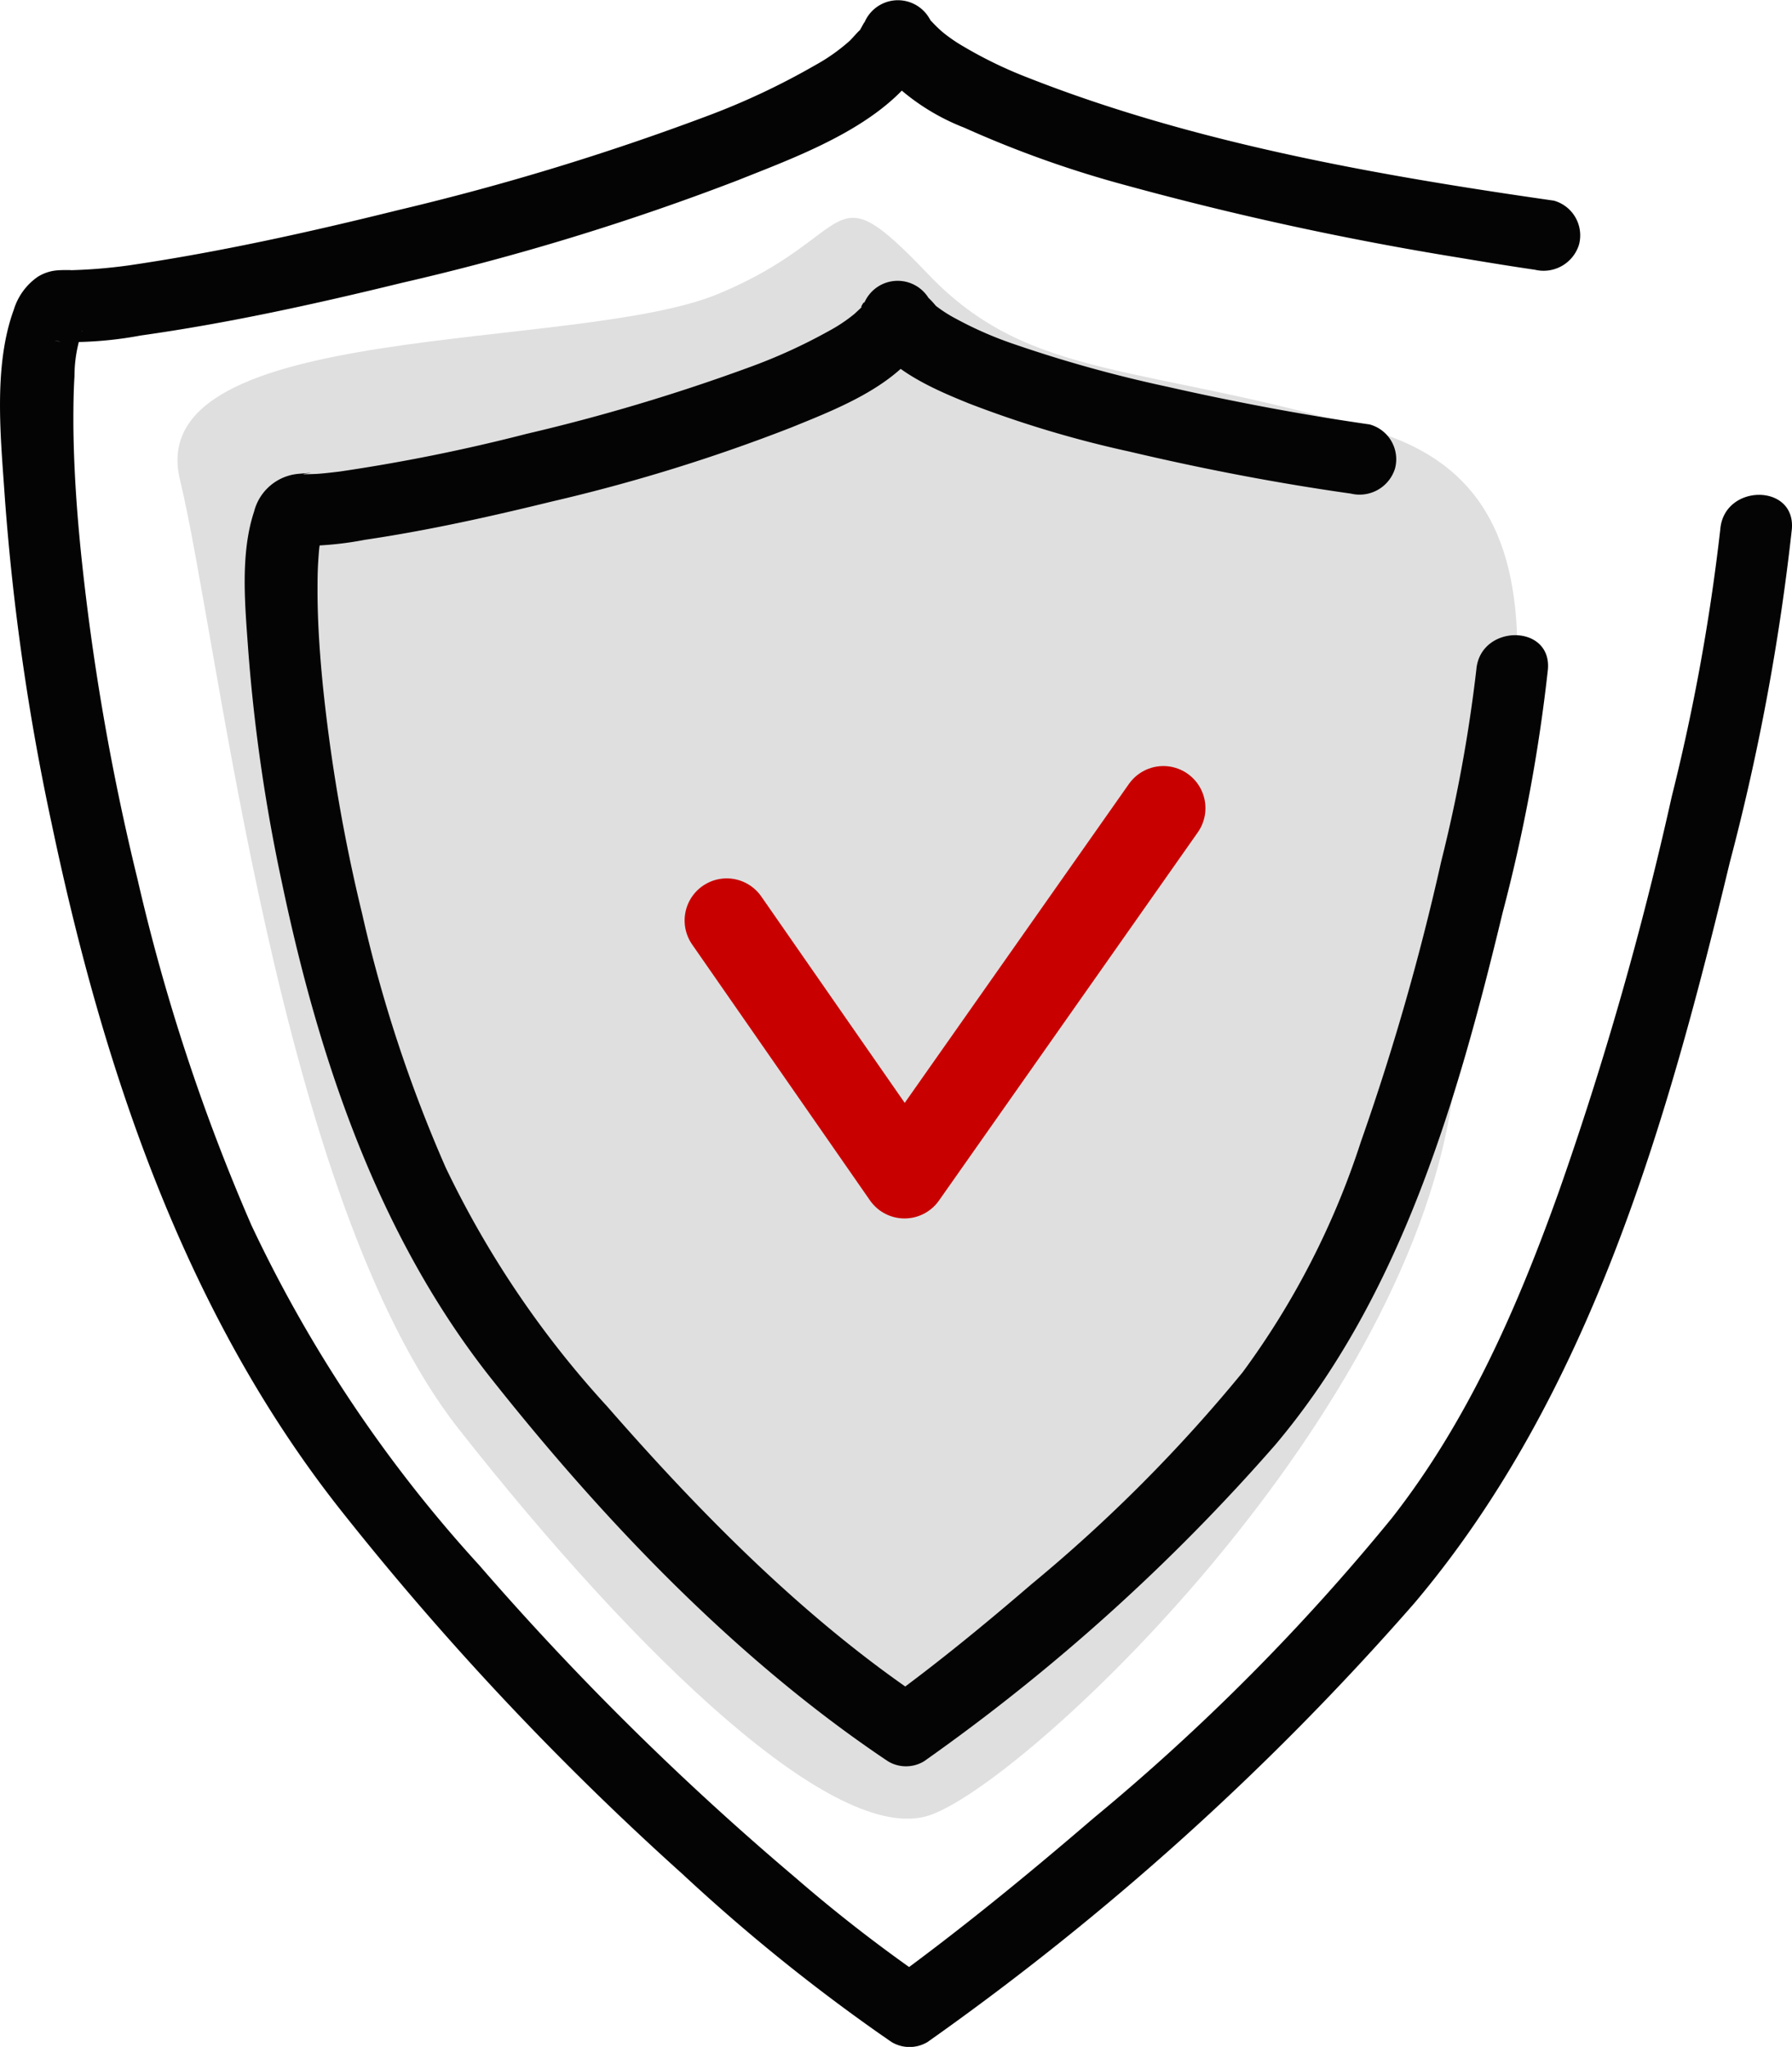
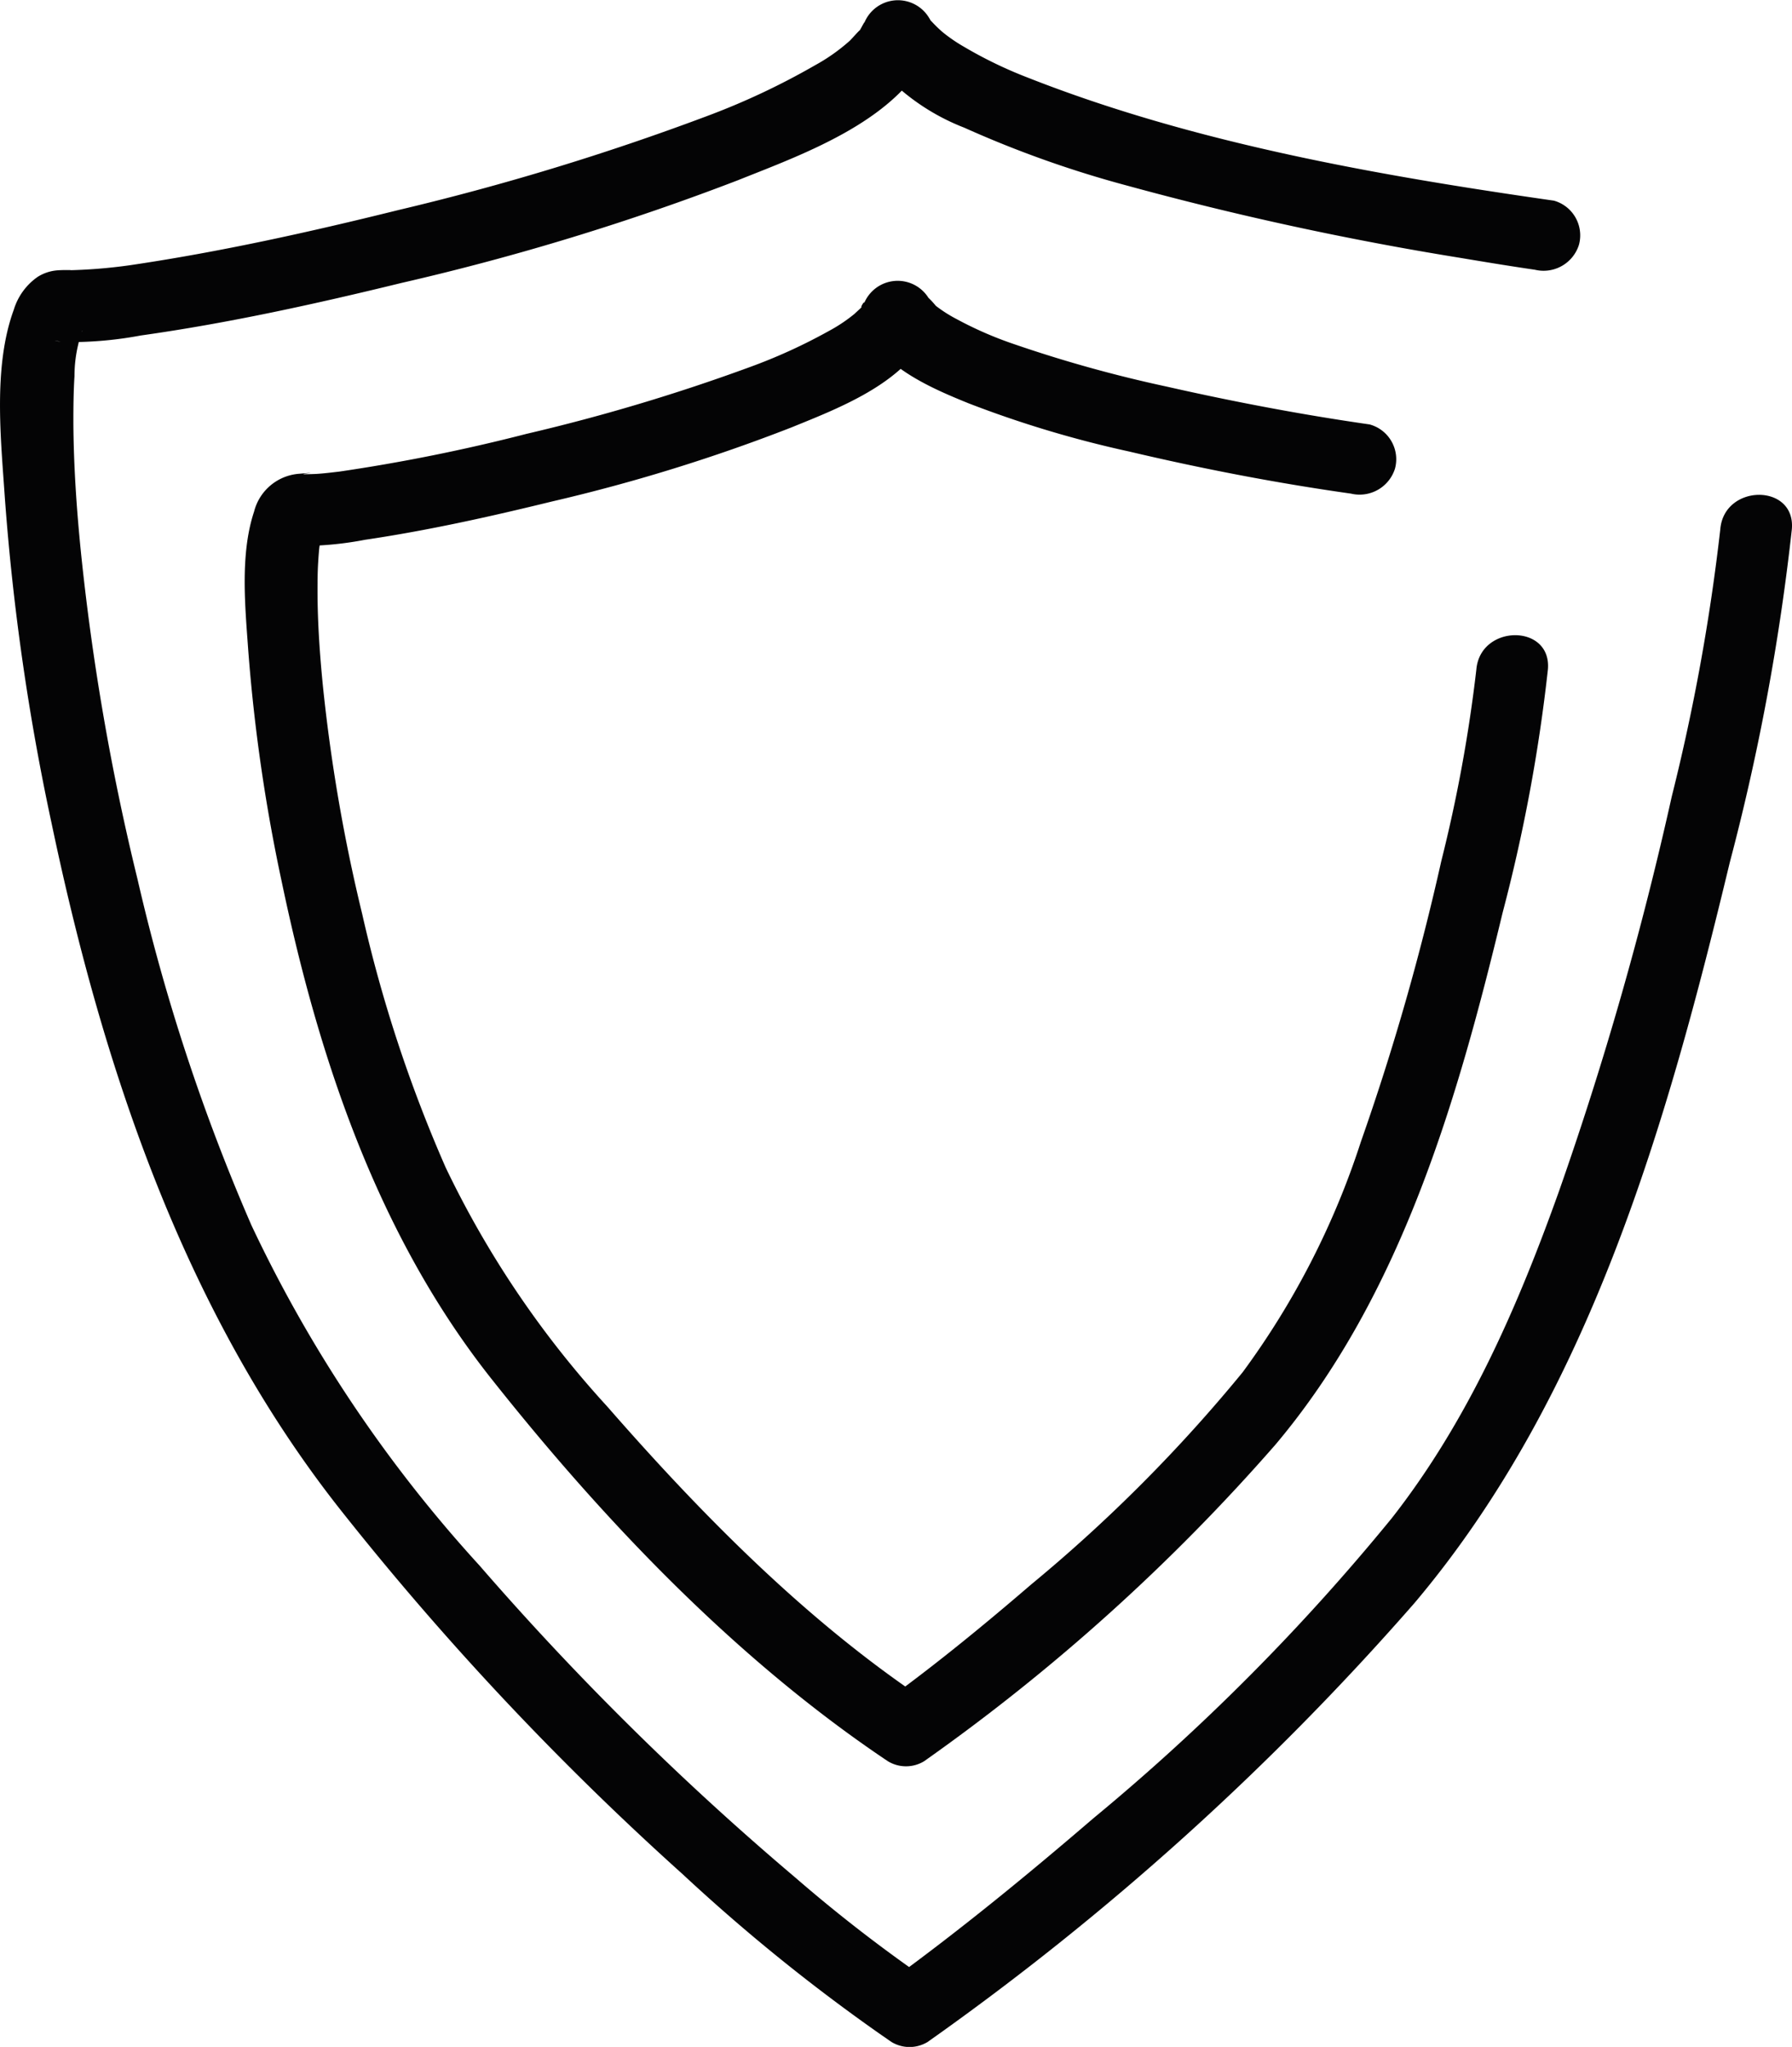
<svg xmlns="http://www.w3.org/2000/svg" width="85.158" height="97.247" viewBox="0 0 85.158 97.247">
  <defs>
    <clipPath id="clip-path">
      <rect id="Rectangle_99" data-name="Rectangle 99" width="85.158" height="97.247" fill="none" />
    </clipPath>
  </defs>
  <g id="icon1-bezkon-doswiadcz" transform="translate(-429.922 -1568.146)">
-     <path id="Path_318" data-name="Path 318" d="M-9880.525-3454.058c1.859,7.671,4.649,34.171,13.25,45.1s17.9,19.759,22.315,18.364,22.549-18.364,24.873-33.938,7.206-28.592-3.72-31.846-16.271-2.324-21.153-7.438-3.255-1.86-10,.93S-9882.385-3461.729-9880.525-3454.058Z" transform="translate(10319 5045)" fill="#dfdfdf" />
    <g id="Group_101" data-name="Group 101" transform="translate(429.922 1568.146)">
      <g id="Group_100" data-name="Group 100" transform="translate(0 0)" clip-path="url(#clip-path)">
        <path id="Path_314" data-name="Path 314" d="M73.845,9.533c-8.381-1.2-17.1-2.733-25-5.844a20.315,20.315,0,0,1-3.039-1.469,7.493,7.493,0,0,1-1.01-.692,6.186,6.186,0,0,1-.458-.438c-.265-.285.035.109-.205-.271a1.726,1.726,0,0,0-3.11.406c.17-.437-.108.143-.216.3.219-.309-.3.292-.43.415a8.818,8.818,0,0,1-1.644,1.16,34.363,34.363,0,0,1-5.189,2.435A120.856,120.856,0,0,1,18.924,9.981c-4.217,1.046-8.479,1.991-12.779,2.624a24.954,24.954,0,0,1-2.994.237c.606-.006-.2-.03-.516.011a2.038,2.038,0,0,0-.844.3A2.946,2.946,0,0,0,.655,14.716c-.988,2.7-.615,6.127-.425,8.93A112.448,112.448,0,0,0,2.453,39.121C4.895,50.752,8.779,62.4,16.242,71.808a140.349,140.349,0,0,0,16.2,17.234A87.519,87.519,0,0,0,41.913,96.7c.152.1.3.21.45.311a1.657,1.657,0,0,0,1.719,0A131.314,131.314,0,0,0,67.218,76.158c8.337-9.871,12.015-22.84,14.984-35.187a108.357,108.357,0,0,0,2.949-15.83c.189-2.182-3.216-2.169-3.4,0a97.266,97.266,0,0,1-2.307,12.7,164.3,164.3,0,0,1-5.353,18.736c-1.966,5.507-4.321,10.913-7.949,15.546A102.916,102.916,0,0,1,51.94,86.4c-3.11,2.672-6.28,5.268-9.576,7.668h1.719a71.733,71.733,0,0,1-6.292-4.87A137.075,137.075,0,0,1,22.782,74.371,64.973,64.973,0,0,1,11.946,58.205a93.906,93.906,0,0,1-5.41-16.432,114.412,114.412,0,0,1-2.7-15.636c-.2-2.007-.336-4.022-.349-6.04,0-.743.006-1.489.053-2.231a6.376,6.376,0,0,1,.175-1.491c.044-.2.1-.395.158-.592.108-.379-.245.251.054-.086a1.31,1.31,0,0,1-.663.479,1.065,1.065,0,0,1-.667,0,2.819,2.819,0,0,0,.656.077,18.127,18.127,0,0,0,3.429-.313c4.175-.587,8.313-1.5,12.407-2.5a118.438,118.438,0,0,0,15.98-4.878c3.2-1.28,7.857-2.922,9.232-6.438l-3.111.407a10.471,10.471,0,0,0,4.638,3.537,51.041,51.041,0,0,0,7.718,2.746A151.17,151.17,0,0,0,69.328,12.24c1.2.2,2.405.4,3.612.575a1.762,1.762,0,0,0,2.095-1.189,1.713,1.713,0,0,0-1.189-2.093" transform="translate(0 0)" fill="#040405" />
        <path id="Path_315" data-name="Path 315" d="M63.723,18.585c-3.239-.465-6.467-1.077-9.659-1.8a62.816,62.816,0,0,1-7.262-2.02,17.584,17.584,0,0,1-2.723-1.188,6.637,6.637,0,0,1-.987-.629,3.812,3.812,0,0,0-.351-.381,1.727,1.727,0,0,0-3.111.406c.2-.507-.194.149-.053.025s-.279.266-.357.337a7.512,7.512,0,0,1-1.21.807A26,26,0,0,1,34.2,15.877a90.672,90.672,0,0,1-10.563,3.154,85.208,85.208,0,0,1-8.947,1.8c.246-.032-.416.048-.512.057-.174.018-.348.035-.522.045-.154.008-.309.011-.463.015-.64.018.974-.137-.344-.023a2.392,2.392,0,0,0-2.155,1.8c-.675,2.037-.423,4.523-.275,6.617a82.019,82.019,0,0,0,1.6,11.018c1.76,8.385,4.574,16.771,9.946,23.554,5.345,6.746,11.648,13.359,18.85,18.179a1.657,1.657,0,0,0,1.718,0,94.374,94.374,0,0,0,16.7-15.044c5.986-7.106,8.653-16.394,10.795-25.277a79.383,79.383,0,0,0,2.15-11.546c.192-2.181-3.213-2.168-3.4,0a70.617,70.617,0,0,1-1.666,9.1,117.457,117.457,0,0,1-3.821,13.335,38.359,38.359,0,0,1-5.619,10.951A73.272,73.272,0,0,1,47.63,73.688c-2.209,1.9-4.466,3.751-6.818,5.464H42.53c-5.636-3.771-10.622-8.838-15.06-13.92A46.4,46.4,0,0,1,19.8,53.887a66.382,66.382,0,0,1-3.971-12.059,80.834,80.834,0,0,1-1.872-10.9c-.141-1.443-.242-2.894-.248-4.346,0-.5,0-1,.034-1.494.014-.234.031-.467.057-.7-.015.136,0-.027.058-.313a4.027,4.027,0,0,0,.119-.44c.015-.2-.237.287-.009.062a1.8,1.8,0,0,1-1.143.632c-.708.127.039.016.325.025a16.009,16.009,0,0,0,2.809-.29c2.987-.441,5.948-1.1,8.877-1.817a82.857,82.857,0,0,0,11.4-3.525c2.441-.993,5.615-2.2,6.676-4.838l-3.11.407c1.089,1.7,3.065,2.567,4.864,3.295a51.912,51.912,0,0,0,7.61,2.283c3.478.82,7,1.5,10.541,2a1.763,1.763,0,0,0,2.095-1.189,1.713,1.713,0,0,0-1.189-2.093" transform="translate(1.38 1.582)" fill="#040405" />
-         <path id="Path_317" data-name="Path 317" d="M30.534,54.731l8.45,12.156,12.3-17.493" transform="translate(4 -11)" fill="none" stroke="#c80000" stroke-linecap="round" stroke-linejoin="round" stroke-width="4" />
      </g>
    </g>
  </g>
</svg>